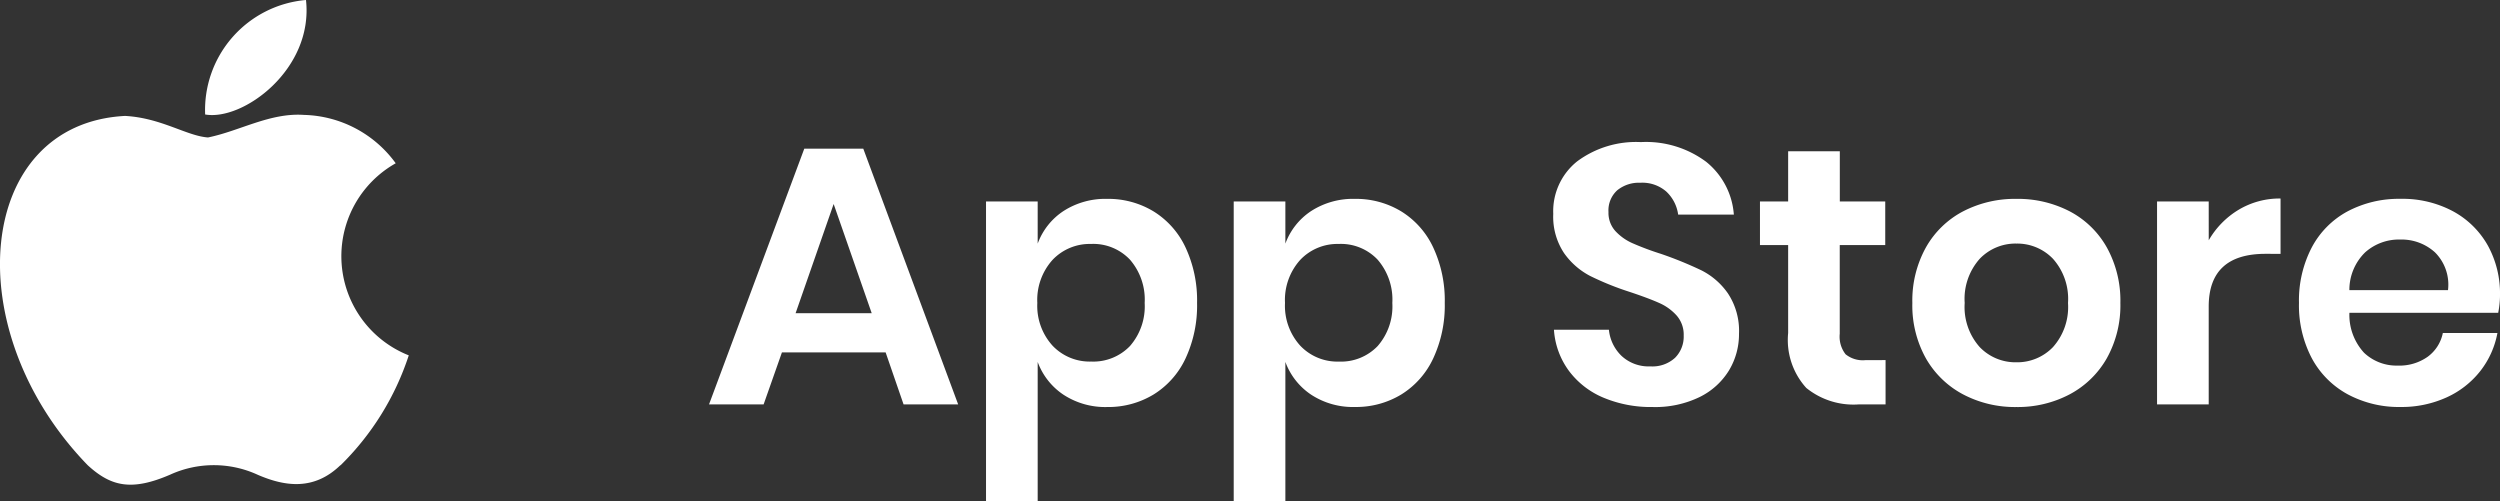
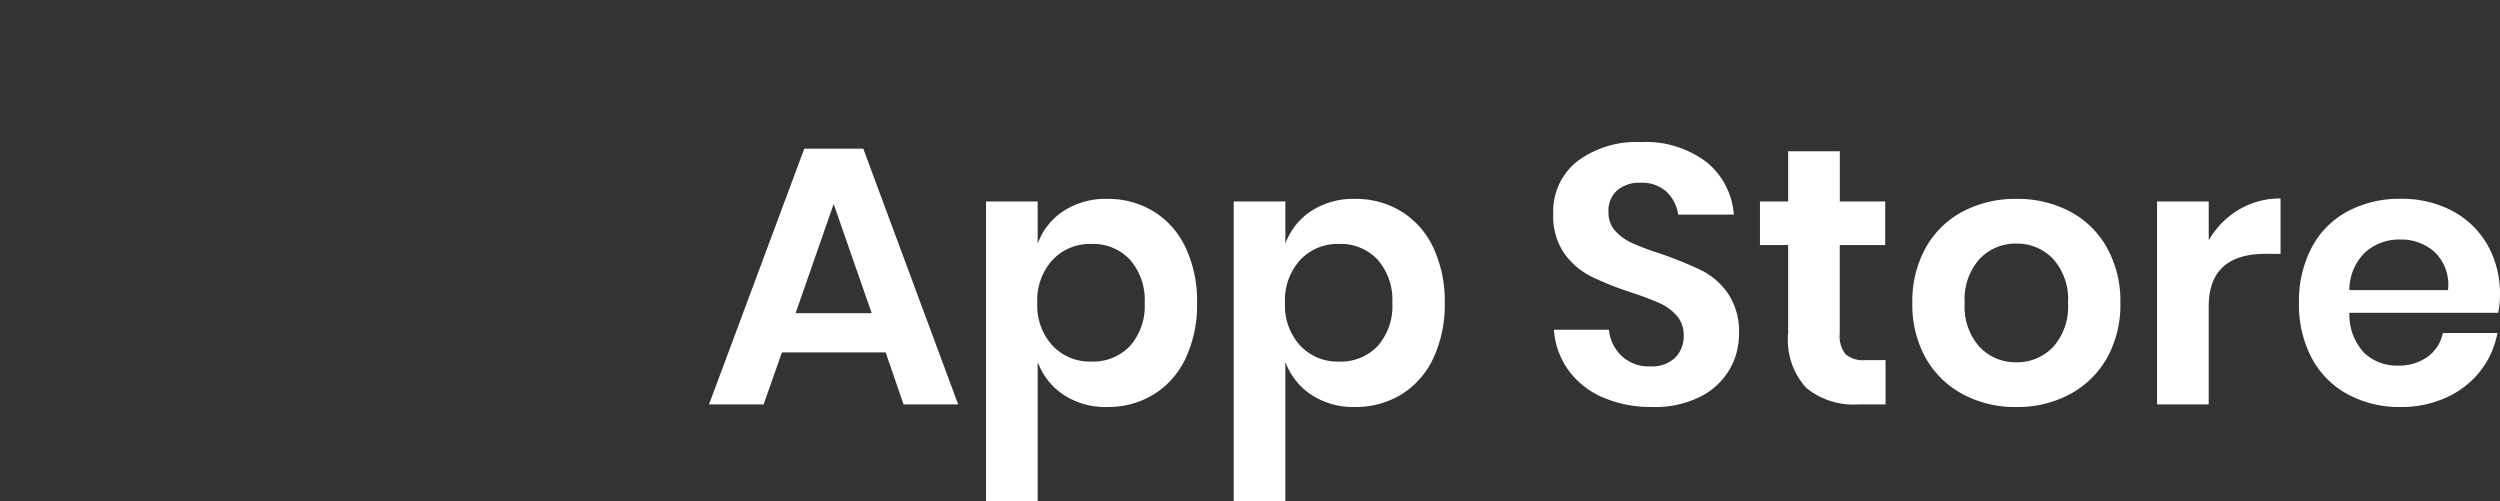
<svg xmlns="http://www.w3.org/2000/svg" width="177.4" height="35.562" viewBox="0 0 177.4 35.562">
  <rect x="0" y="0" width="177.4" height="35.562" fill="#333333" stroke="none" />
  <g id="Group_613" data-name="Group 613" transform="translate(-221 -765.302)">
    <path id="Path_329" data-name="Path 329" d="M12.844-3.692H5.486L4.186,0H.312l6.76-18.148h4.186L17.992,0H14.118Zm-.988-2.782-2.7-7.748-2.7,7.748Zm16.718-8.112a6.187,6.187,0,0,1,3.276.884,5.972,5.972,0,0,1,2.275,2.561A8.881,8.881,0,0,1,34.944-7.2a8.881,8.881,0,0,1-.819,3.939A5.972,5.972,0,0,1,31.85-.7a6.187,6.187,0,0,1-3.276.884,5.412,5.412,0,0,1-3.107-.871,4.765,4.765,0,0,1-1.833-2.327v9.88H19.968V-14.4h3.666v2.99a4.7,4.7,0,0,1,1.833-2.314A5.473,5.473,0,0,1,28.574-14.586Zm-1.144,3.2a3.627,3.627,0,0,0-2.743,1.131A4.242,4.242,0,0,0,23.608-7.2a4.206,4.206,0,0,0,1.079,3.029A3.627,3.627,0,0,0,27.43-3.042a3.607,3.607,0,0,0,2.756-1.105A4.28,4.28,0,0,0,31.226-7.2a4.328,4.328,0,0,0-1.04-3.068A3.586,3.586,0,0,0,27.43-11.388Zm18.72-3.2a6.187,6.187,0,0,1,3.276.884A5.972,5.972,0,0,1,51.7-11.141,8.881,8.881,0,0,1,52.52-7.2,8.881,8.881,0,0,1,51.7-3.263,5.972,5.972,0,0,1,49.426-.7,6.187,6.187,0,0,1,46.15.182a5.412,5.412,0,0,1-3.107-.871A4.765,4.765,0,0,1,41.21-3.016v9.88H37.544V-14.4H41.21v2.99a4.7,4.7,0,0,1,1.833-2.314A5.473,5.473,0,0,1,46.15-14.586Zm-1.144,3.2a3.627,3.627,0,0,0-2.743,1.131A4.242,4.242,0,0,0,41.184-7.2a4.206,4.206,0,0,0,1.079,3.029,3.627,3.627,0,0,0,2.743,1.131,3.607,3.607,0,0,0,2.756-1.105A4.28,4.28,0,0,0,48.8-7.2a4.328,4.328,0,0,0-1.04-3.068A3.586,3.586,0,0,0,45.006-11.388ZM73.4-5.018a4.977,4.977,0,0,1-.7,2.587,5.042,5.042,0,0,1-2.08,1.9,7.212,7.212,0,0,1-3.354.715,8.7,8.7,0,0,1-3.484-.663,5.891,5.891,0,0,1-2.457-1.911A5.513,5.513,0,0,1,60.268-5.3h3.9a2.98,2.98,0,0,0,.9,1.859,2.813,2.813,0,0,0,2.041.741,2.375,2.375,0,0,0,1.755-.611,2.129,2.129,0,0,0,.611-1.573,2.061,2.061,0,0,0-.494-1.417,3.6,3.6,0,0,0-1.248-.9q-.754-.338-2.08-.78a20.562,20.562,0,0,1-2.808-1.131,5.191,5.191,0,0,1-1.859-1.625,4.656,4.656,0,0,1-.767-2.782,4.524,4.524,0,0,1,1.7-3.731,7,7,0,0,1,4.511-1.365,7.145,7.145,0,0,1,4.641,1.4,5.3,5.3,0,0,1,1.963,3.744H69.082a2.752,2.752,0,0,0-.832-1.625A2.583,2.583,0,0,0,66.4-15.73a2.435,2.435,0,0,0-1.638.533,1.922,1.922,0,0,0-.624,1.547,1.923,1.923,0,0,0,.481,1.339,3.671,3.671,0,0,0,1.222.871,20.056,20.056,0,0,0,2.015.754,26.791,26.791,0,0,1,2.873,1.17,5.062,5.062,0,0,1,1.885,1.638A4.814,4.814,0,0,1,73.4-5.018ZM83.8-3.146V0H81.874a5.323,5.323,0,0,1-3.7-1.17,5.065,5.065,0,0,1-1.287-3.9v-6.24h-2V-14.4h2v-3.562h3.666V-14.4h3.224v3.094H80.548v6.292a2.03,2.03,0,0,0,.416,1.456,1.942,1.942,0,0,0,1.4.416Zm9.282-11.44a7.987,7.987,0,0,1,3.783.884A6.47,6.47,0,0,1,99.5-11.141a7.78,7.78,0,0,1,.962,3.939A7.708,7.708,0,0,1,99.5-3.276,6.581,6.581,0,0,1,96.863-.715a7.893,7.893,0,0,1-3.783.9,7.893,7.893,0,0,1-3.783-.9,6.581,6.581,0,0,1-2.639-2.561A7.708,7.708,0,0,1,85.7-7.2a7.78,7.78,0,0,1,.962-3.939A6.47,6.47,0,0,1,89.3-13.7,7.987,7.987,0,0,1,93.08-14.586Zm0,3.172a3.516,3.516,0,0,0-2.6,1.079A4.274,4.274,0,0,0,89.414-7.2,4.274,4.274,0,0,0,90.48-4.069a3.516,3.516,0,0,0,2.6,1.079,3.516,3.516,0,0,0,2.6-1.079A4.274,4.274,0,0,0,96.746-7.2a4.274,4.274,0,0,0-1.066-3.133A3.516,3.516,0,0,0,93.08-11.414Zm13.65-.234a6.025,6.025,0,0,1,2.132-2.171,5.664,5.664,0,0,1,2.964-.793v3.926H110.76q-4.03,0-4.03,3.744V0h-3.666V-14.4h3.666Zm20.67,3.9a6.941,6.941,0,0,1-.13,1.248H116.714a3.97,3.97,0,0,0,1.04,2.834,3.346,3.346,0,0,0,2.392.91,3.47,3.47,0,0,0,2.119-.624,2.764,2.764,0,0,0,1.079-1.69h3.874A6.2,6.2,0,0,1,126-2.366a6.386,6.386,0,0,1-2.4,1.872,7.713,7.713,0,0,1-3.263.676,7.667,7.667,0,0,1-3.744-.9,6.305,6.305,0,0,1-2.548-2.561,8.061,8.061,0,0,1-.91-3.926,8.136,8.136,0,0,1,.91-3.939,6.2,6.2,0,0,1,2.548-2.561,7.758,7.758,0,0,1,3.744-.884,7.588,7.588,0,0,1,3.731.884,6.231,6.231,0,0,1,2.47,2.431A7.056,7.056,0,0,1,127.4-7.748Zm-3.692-.364a3.231,3.231,0,0,0-.923-2.678,3.519,3.519,0,0,0-2.457-.91,3.6,3.6,0,0,0-2.5.91,3.725,3.725,0,0,0-1.118,2.678Z" transform="translate(271 794)" fill="#fff" />
-     <path id="Apple_logo_black" d="M24.321,34.008c-1.866,1.81-3.924,1.528-5.886.675a7.457,7.457,0,0,0-6.2,0c-2.743,1.184-4.2.84-5.851-.675C-2.939,24.4-1.563,9.777,9.038,9.226c2.571.138,4.371,1.422,5.886,1.528,2.251-.458,4.406-1.769,6.815-1.6a8.3,8.3,0,0,1,6.505,3.432,7.566,7.566,0,0,0,.926,13.63,19.347,19.347,0,0,1-4.853,7.813Zm-9.6-24.885A7.836,7.836,0,0,1,21.877,1C22.424,5.922,17.4,9.6,14.718,9.123Z" transform="translate(220.836 764.302)" fill="#fff" />
  </g>
</svg>